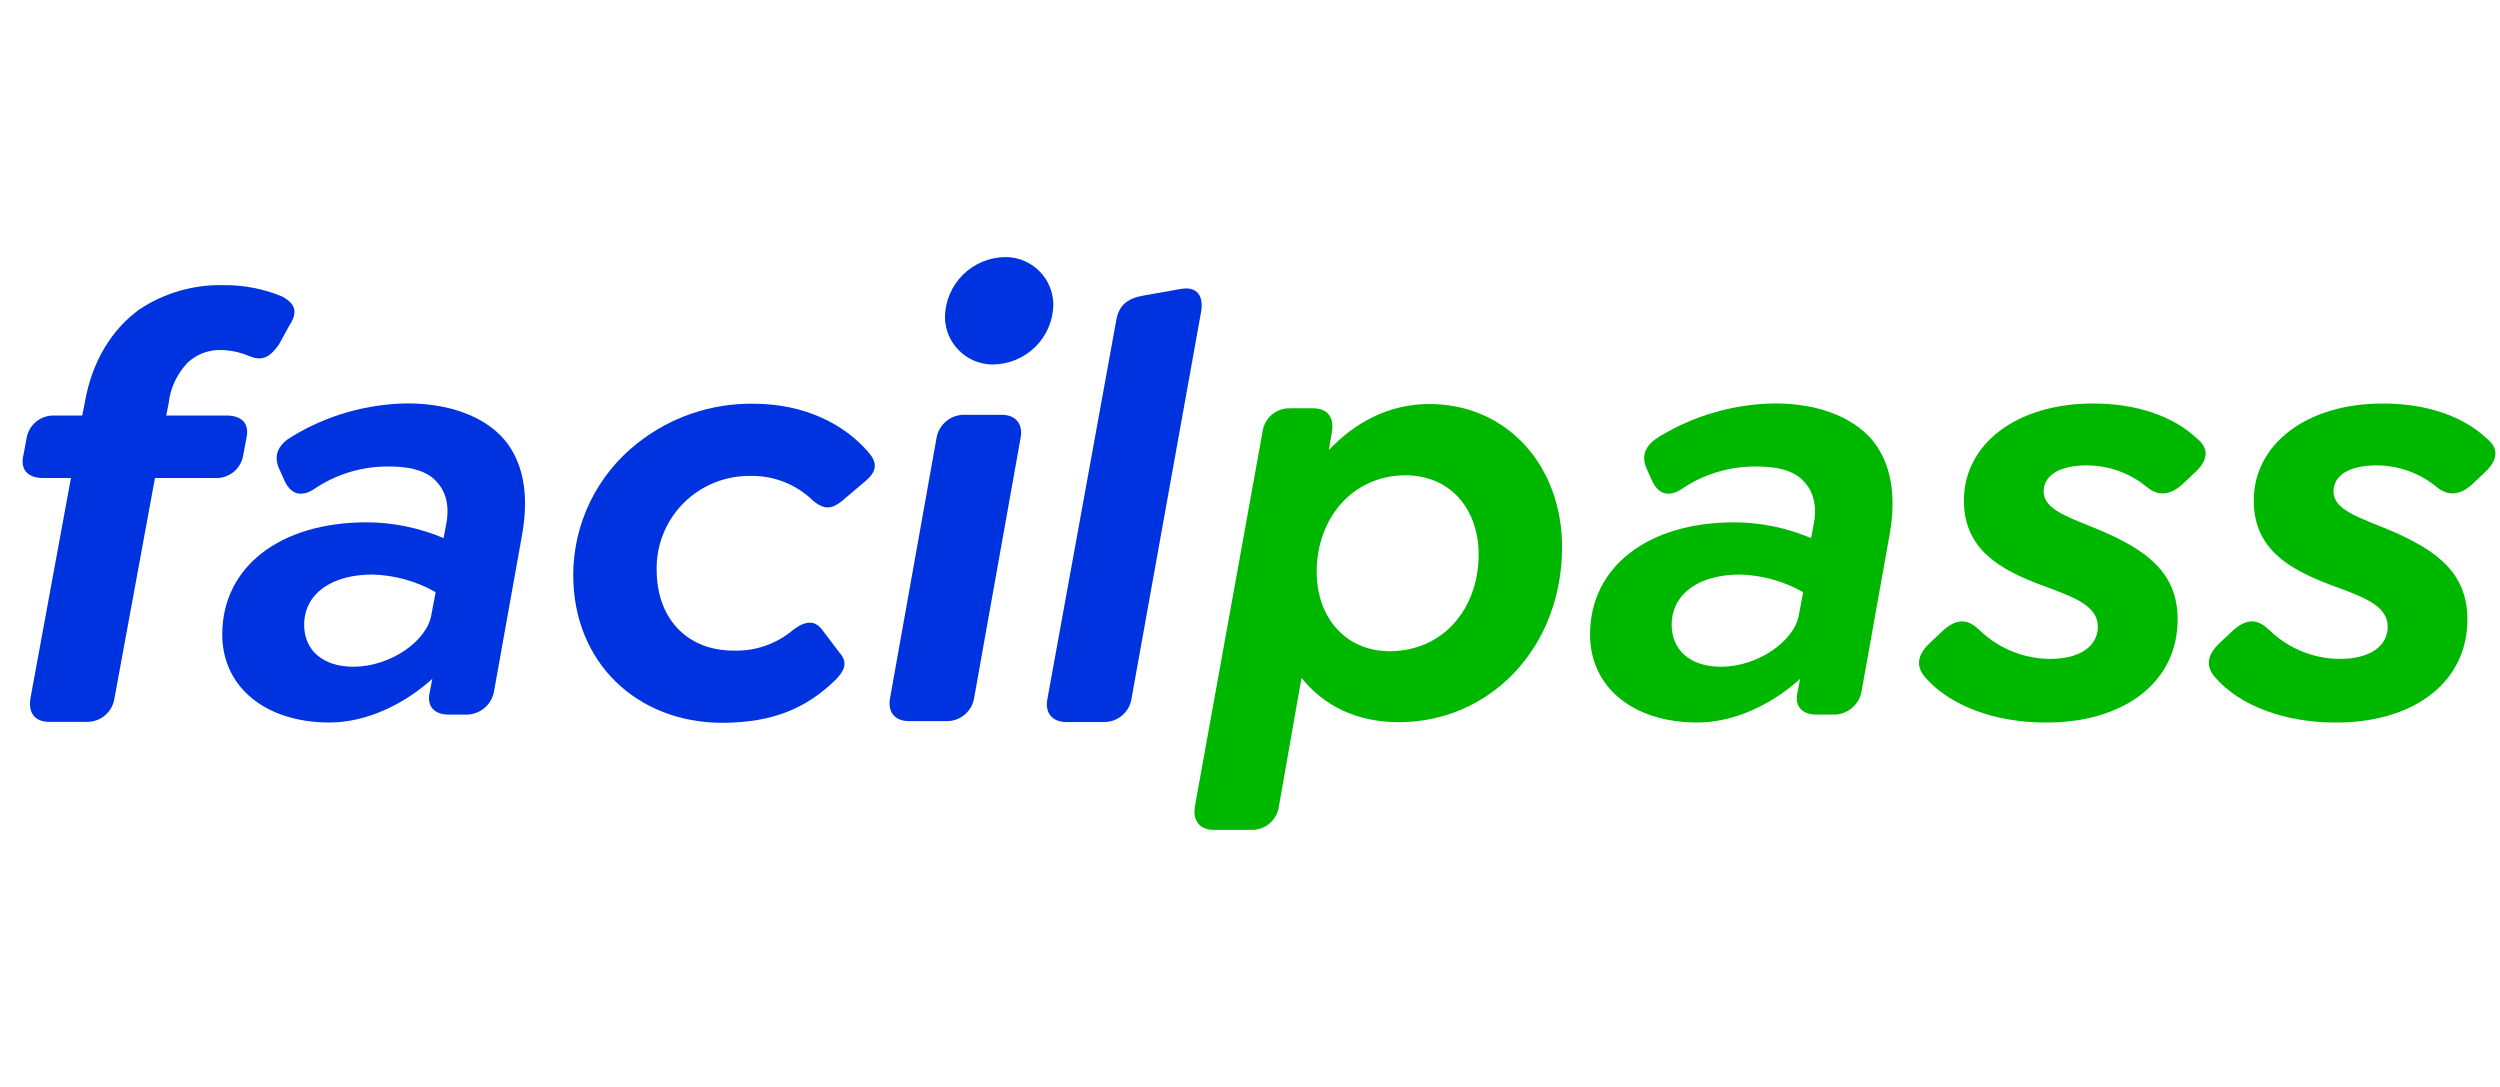
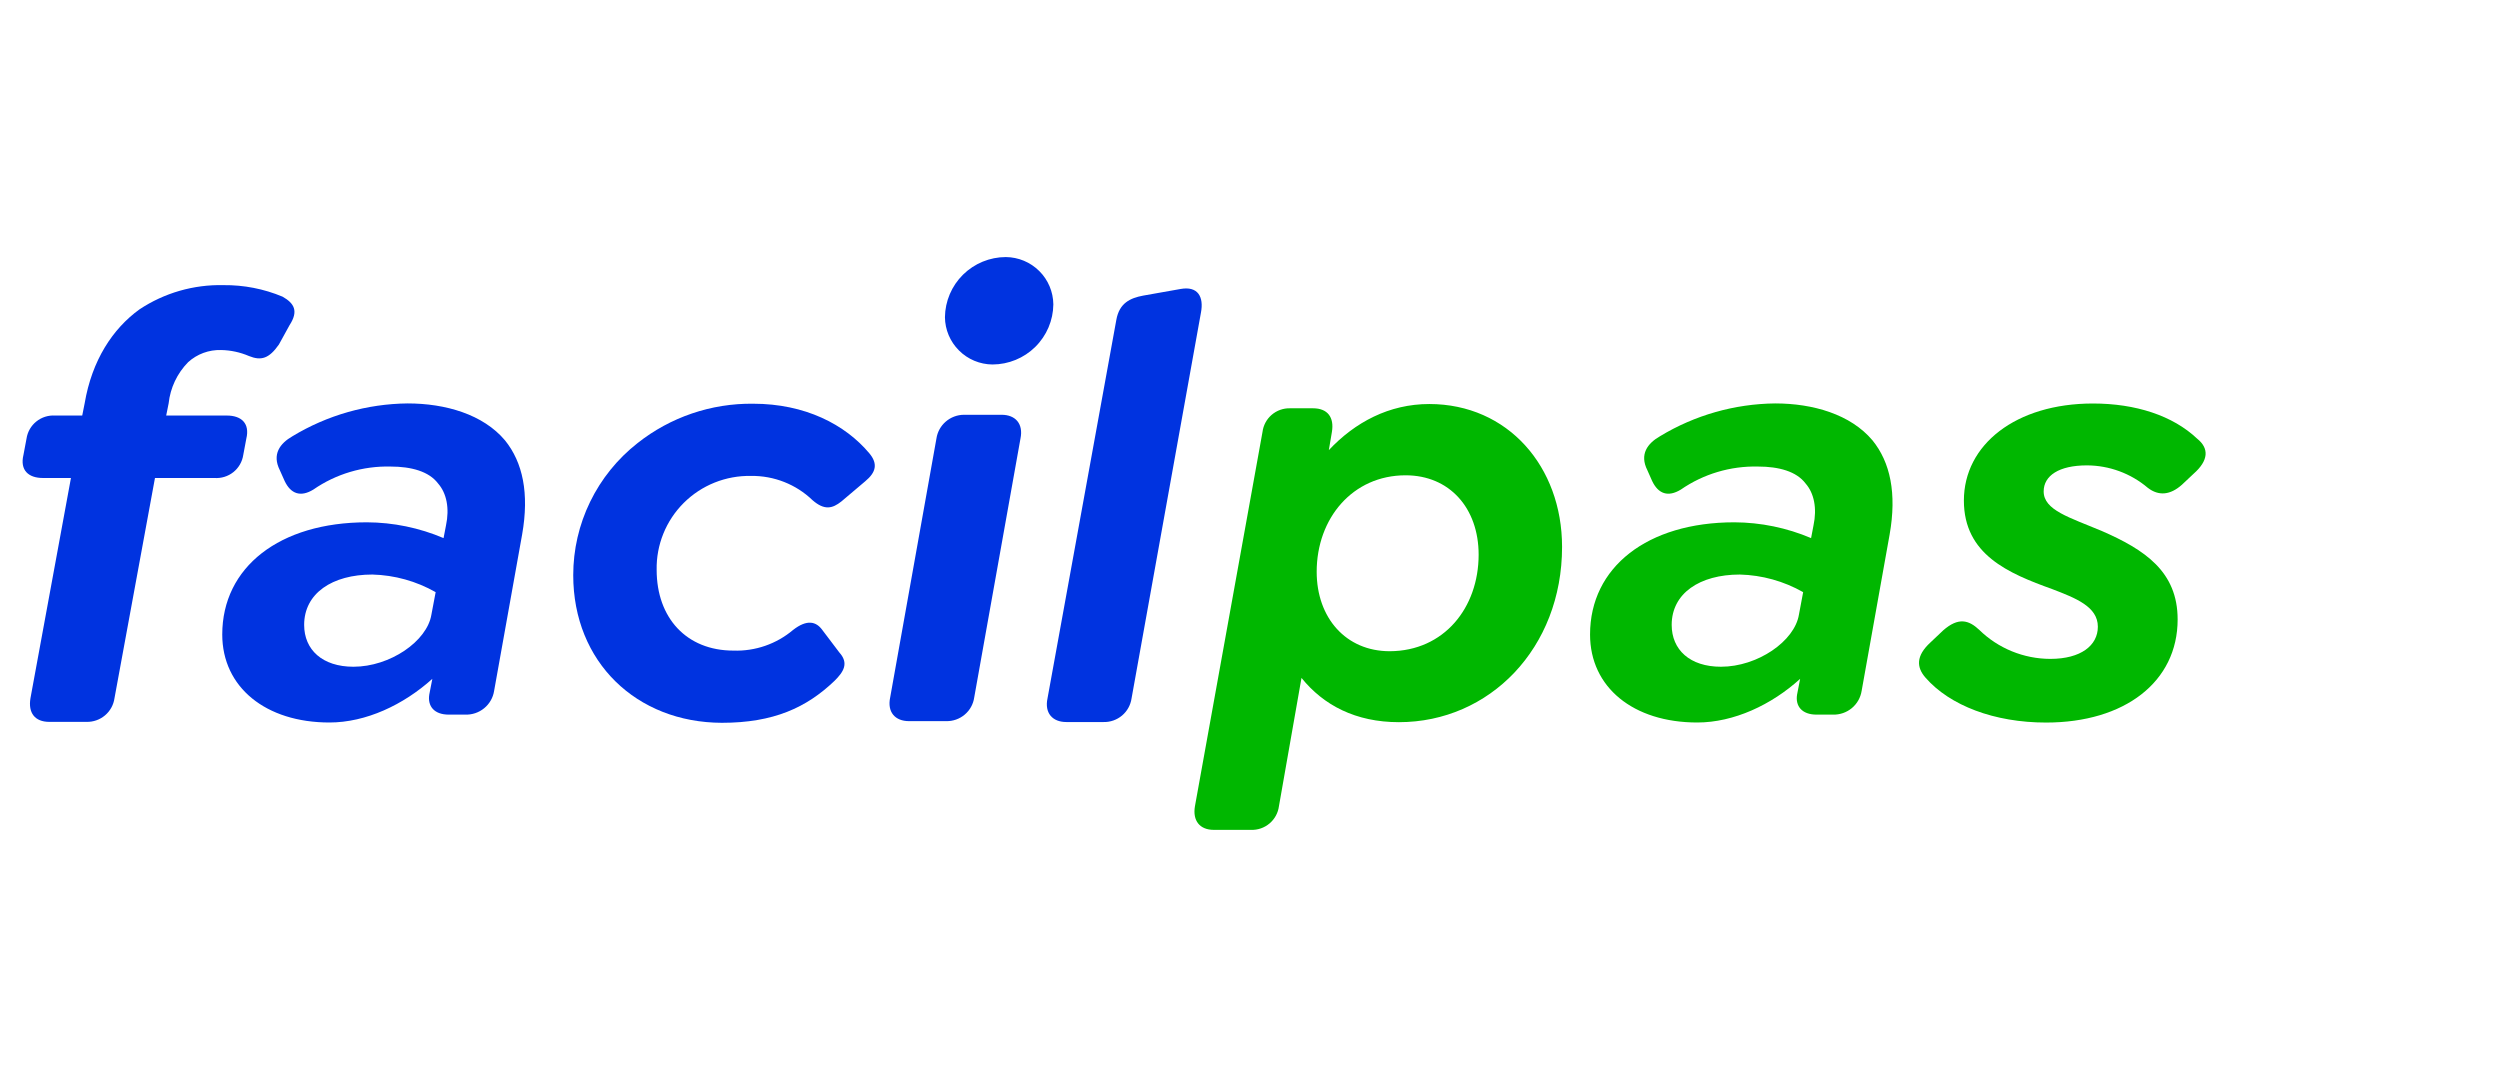
<svg xmlns="http://www.w3.org/2000/svg" width="92" height="40" viewBox="0 0 92 40" fill="none">
  <path d="M10.655 11.967L10.263 12.679C9.903 13.194 9.612 13.284 9.165 13.103C8.839 12.963 8.489 12.887 8.134 12.881C7.688 12.868 7.253 13.028 6.923 13.328C6.52 13.739 6.267 14.273 6.206 14.844L6.116 15.292H8.347C8.886 15.292 9.199 15.582 9.065 16.14L8.952 16.742C8.915 16.991 8.784 17.218 8.587 17.375C8.39 17.532 8.14 17.609 7.887 17.59H5.703L4.213 25.694C4.179 25.939 4.055 26.164 3.865 26.325C3.675 26.486 3.432 26.571 3.183 26.565H1.817C1.278 26.565 1.031 26.23 1.121 25.694L2.611 17.59H1.58C1.042 17.59 0.729 17.3 0.863 16.742L0.976 16.14C1.013 15.893 1.141 15.668 1.337 15.511C1.532 15.354 1.779 15.276 2.029 15.292H3.026L3.115 14.844C3.383 13.26 4.145 12.1 5.131 11.386C6.046 10.779 7.125 10.468 8.224 10.493C8.97 10.485 9.709 10.629 10.397 10.917C10.833 11.163 10.991 11.451 10.655 11.967Z" fill="#0033E0" />
  <path d="M19.214 19.671L18.183 25.426C18.144 25.676 18.013 25.903 17.817 26.063C17.621 26.224 17.373 26.307 17.119 26.298H16.515C15.976 26.298 15.731 25.986 15.797 25.562L15.91 24.981C14.846 25.939 13.466 26.588 12.123 26.588C9.782 26.588 8.179 25.293 8.179 23.35C8.179 20.873 10.286 19.221 13.501 19.221C14.471 19.225 15.431 19.423 16.323 19.802L16.413 19.334C16.547 18.708 16.436 18.15 16.121 17.792C15.787 17.347 15.135 17.169 14.373 17.169C13.359 17.144 12.363 17.441 11.53 18.017C11.059 18.305 10.699 18.172 10.476 17.703L10.297 17.302C10.005 16.721 10.297 16.32 10.767 16.051C12.045 15.278 13.507 14.862 15.001 14.846C16.391 14.846 17.779 15.247 18.586 16.208C19.237 17.014 19.482 18.152 19.214 19.671ZM15.876 22.616L16.032 21.791C15.321 21.387 14.521 21.164 13.703 21.143C12.223 21.143 11.193 21.836 11.193 22.996C11.193 23.912 11.864 24.536 13.007 24.536C14.352 24.536 15.719 23.598 15.876 22.616Z" fill="#0033E0" />
  <path d="M21.095 21.166C21.095 20.231 21.307 19.307 21.717 18.466C22.127 17.624 22.723 16.886 23.46 16.308C24.669 15.35 26.173 14.838 27.718 14.857C29.62 14.857 31.1 15.616 31.996 16.687C32.309 17.067 32.243 17.378 31.838 17.713L30.966 18.451C30.63 18.719 30.338 18.787 29.901 18.407C29.295 17.823 28.48 17.502 27.637 17.514C27.178 17.505 26.723 17.589 26.297 17.759C25.872 17.93 25.486 18.184 25.162 18.507C24.838 18.83 24.582 19.215 24.411 19.639C24.24 20.062 24.156 20.516 24.165 20.973C24.165 22.737 25.263 23.942 26.989 23.942C27.79 23.97 28.573 23.699 29.184 23.183C29.699 22.782 30.036 22.871 30.261 23.183L30.887 24.01C31.247 24.41 31.044 24.724 30.708 25.057C29.678 26.041 28.467 26.599 26.564 26.599C23.426 26.59 21.095 24.366 21.095 21.166Z" fill="#0033E0" />
  <path d="M32.758 25.668L34.461 16.136C34.497 15.895 34.619 15.674 34.804 15.515C34.989 15.355 35.225 15.266 35.47 15.264H36.858C37.373 15.264 37.664 15.599 37.554 16.136L35.851 25.668C35.816 25.914 35.691 26.138 35.501 26.298C35.31 26.459 35.068 26.544 34.819 26.538H33.452C32.937 26.538 32.645 26.203 32.758 25.668ZM34.774 11.672C34.781 11.084 35.02 10.522 35.439 10.108C35.859 9.694 36.425 9.461 37.015 9.46C37.477 9.464 37.919 9.649 38.246 9.975C38.573 10.3 38.758 10.741 38.763 11.201C38.757 11.789 38.518 12.352 38.098 12.766C37.679 13.18 37.112 13.412 36.522 13.413C36.059 13.409 35.617 13.224 35.291 12.898C34.964 12.572 34.778 12.132 34.774 11.672Z" fill="#0033E0" />
  <path d="M38.548 25.702L41.081 11.771C41.192 11.148 41.596 10.968 42.066 10.879L43.454 10.633C44.082 10.523 44.306 10.923 44.195 11.504L41.641 25.702C41.605 25.948 41.481 26.172 41.291 26.332C41.1 26.492 40.858 26.578 40.608 26.571H39.242C38.727 26.571 38.435 26.236 38.548 25.702Z" fill="#0033E0" />
  <path d="M57.484 20.125C57.484 23.853 54.817 26.576 51.479 26.576C49.889 26.576 48.701 25.95 47.895 24.947L47.065 29.668C47.033 29.915 46.91 30.142 46.719 30.303C46.529 30.464 46.284 30.549 46.034 30.539H44.668C44.153 30.539 43.882 30.204 43.974 29.668L46.46 15.896C46.49 15.652 46.61 15.428 46.796 15.267C46.983 15.106 47.222 15.02 47.469 15.025H48.32C48.857 15.025 49.104 15.36 49.014 15.896L48.901 16.564C49.866 15.538 51.12 14.868 52.599 14.868C55.489 14.87 57.484 17.171 57.484 20.125ZM54.414 20.415C54.414 18.695 53.34 17.491 51.726 17.491C49.776 17.491 48.454 19.075 48.454 21.041C48.454 22.737 49.529 23.965 51.143 23.965C53.137 23.957 54.414 22.37 54.414 20.407V20.415Z" fill="#00B700" />
  <path d="M69.538 19.671L68.508 25.426C68.468 25.674 68.34 25.899 68.146 26.06C67.952 26.22 67.706 26.305 67.454 26.298H66.85C66.311 26.298 66.064 25.986 66.132 25.562L66.245 24.981C65.192 25.939 63.802 26.588 62.459 26.588C60.104 26.588 58.514 25.293 58.514 23.35C58.514 20.873 60.622 19.221 63.825 19.221C64.796 19.225 65.755 19.423 66.648 19.802L66.737 19.334C66.871 18.708 66.76 18.15 66.445 17.792C66.111 17.347 65.46 17.169 64.698 17.169C63.684 17.144 62.688 17.441 61.854 18.017C61.382 18.305 61.024 18.172 60.8 17.703L60.622 17.302C60.33 16.721 60.622 16.32 61.092 16.051C62.369 15.278 63.832 14.862 65.326 14.846C66.716 14.846 68.104 15.247 68.91 16.208C69.562 17.014 69.806 18.152 69.538 19.671ZM66.201 22.616L66.356 21.791C65.645 21.387 64.845 21.164 64.027 21.143C62.548 21.143 61.518 21.836 61.518 22.996C61.518 23.912 62.188 24.536 63.331 24.536C64.677 24.536 66.043 23.598 66.201 22.616Z" fill="#00B700" />
  <path d="M70.86 24.939C70.524 24.559 70.503 24.135 71.039 23.643L71.509 23.198C72.069 22.706 72.45 22.818 72.831 23.174C73.53 23.86 74.472 24.246 75.454 24.247C76.573 24.247 77.201 23.755 77.201 23.064C77.201 22.326 76.394 22.014 75.522 21.679C73.908 21.098 72.271 20.407 72.271 18.42C72.271 16.367 74.177 14.849 77.022 14.849C78.591 14.849 79.958 15.294 80.854 16.142C81.301 16.5 81.28 16.946 80.72 17.438L80.294 17.839C79.868 18.218 79.443 18.263 79.038 17.951C78.413 17.421 77.62 17.129 76.799 17.126C75.767 17.126 75.207 17.506 75.207 18.085C75.207 18.778 76.171 19.045 77.335 19.535C78.928 20.229 80.137 21.032 80.137 22.795C80.137 25.093 78.187 26.59 75.296 26.59C73.393 26.59 71.756 25.965 70.86 24.939Z" fill="#00B700" />
-   <path d="M81.527 24.939C81.19 24.559 81.167 24.135 81.705 23.643L82.176 23.198C82.736 22.706 83.117 22.818 83.498 23.174C84.196 23.861 85.137 24.246 86.118 24.247C87.24 24.247 87.868 23.755 87.868 23.064C87.868 22.326 87.061 22.014 86.186 21.679C84.573 21.098 82.938 20.407 82.938 18.42C82.938 16.367 84.854 14.849 87.687 14.849C89.256 14.849 90.622 15.294 91.518 16.142C91.967 16.5 91.944 16.946 91.384 17.438L90.959 17.839C90.533 18.218 90.107 18.263 89.705 17.951C89.079 17.422 88.285 17.129 87.463 17.126C86.433 17.126 85.873 17.506 85.873 18.085C85.873 18.778 86.835 19.045 88.002 19.535C89.592 20.229 90.801 21.032 90.801 22.795C90.801 25.093 88.853 26.59 85.963 26.59C84.058 26.59 82.423 25.965 81.527 24.939Z" fill="#00B700" />
</svg>